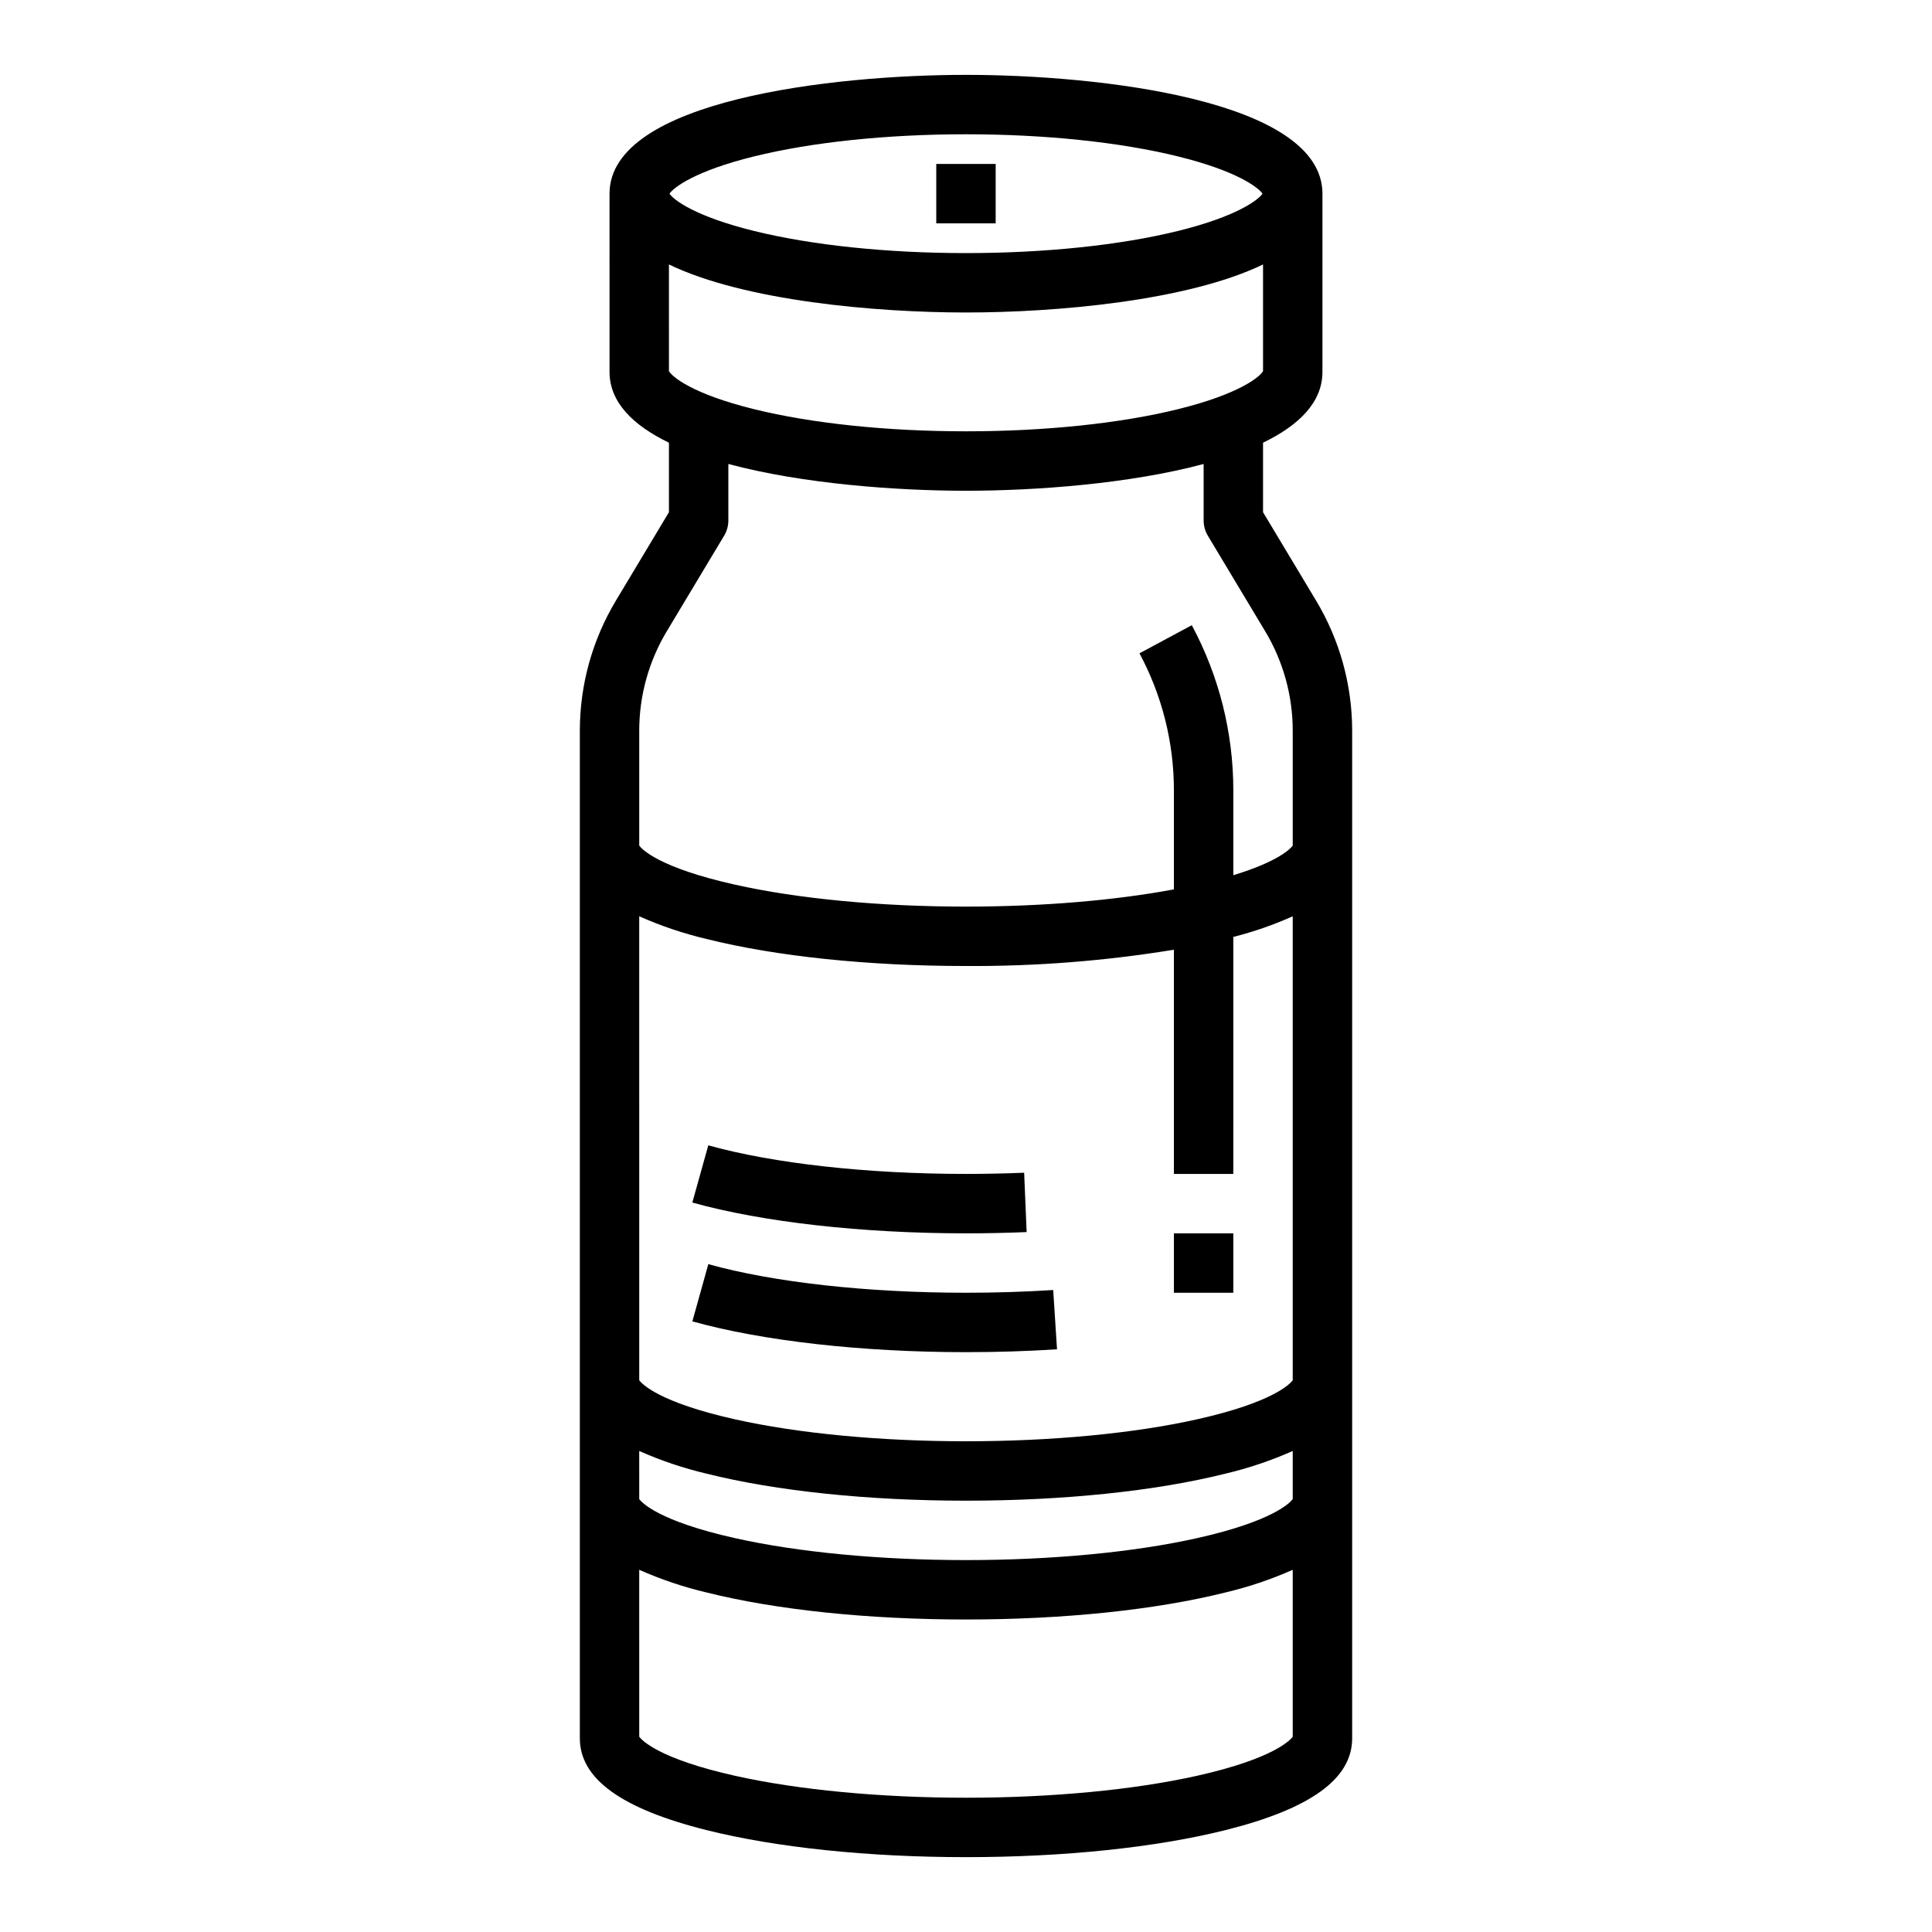
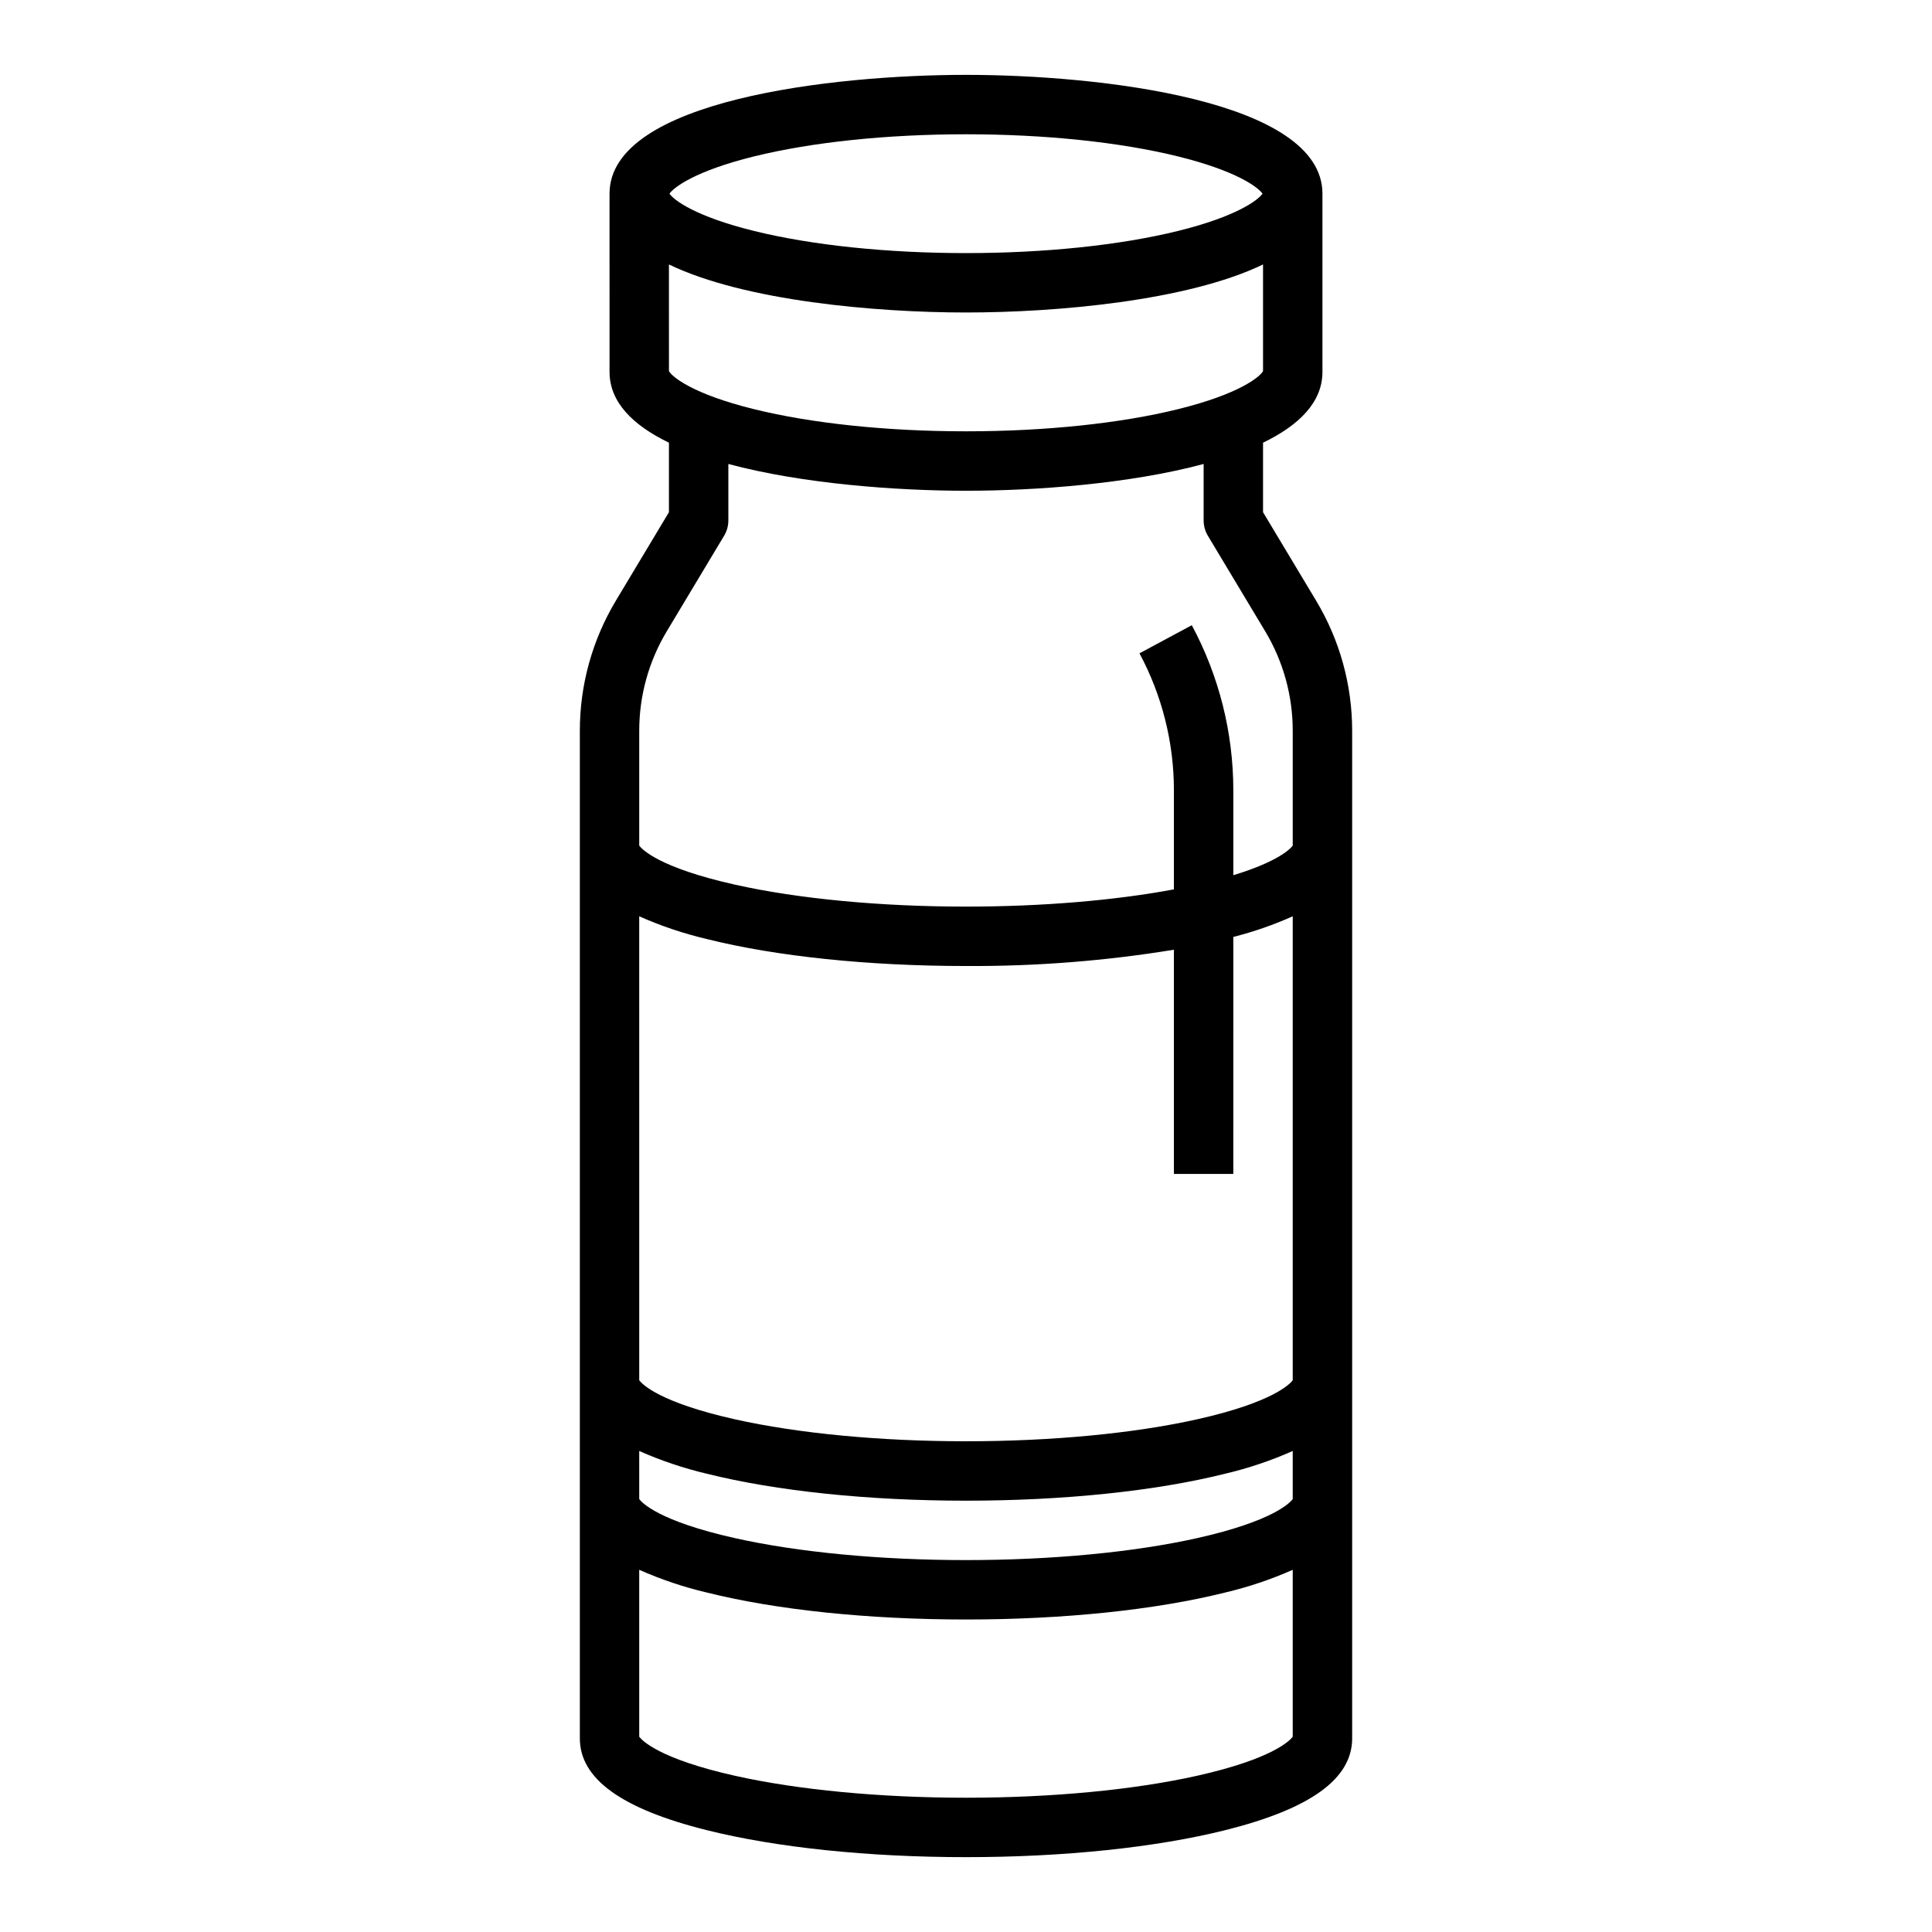
<svg xmlns="http://www.w3.org/2000/svg" fill="#000000" width="800px" height="800px" version="1.1" viewBox="144 144 512 512">
  <g>
    <path d="m492.8 303.21-14.082-23.469v-18.422c9.555-4.613 15.742-10.734 15.742-18.758v-47.234c0-24.855-59.379-31.488-94.465-31.488-35.086 0-94.465 6.633-94.465 31.488l0.004 47.234c0 8.023 6.188 14.141 15.742 18.758v18.422l-14.082 23.469h0.004c-6.238 10.398-9.535 22.297-9.535 34.426v267.04c0 10.719 11 18.68 33.633 24.336 18.445 4.613 42.844 7.152 68.703 7.152 25.855 0 50.258-2.539 68.703-7.152 22.629-5.66 33.633-13.617 33.633-24.336v-267.04c-0.004-12.129-3.297-24.027-9.535-34.426zm-36.629-50.77c-15.336 3.781-35.285 5.863-56.172 5.863s-40.836-2.082-56.172-5.867c-16.379-4.035-21.801-8.641-22.547-10.105l-0.004-28.246c20.055 9.688 54.957 12.73 78.723 12.73s58.664-3.043 78.719-12.73v28.25c-0.746 1.461-6.168 6.066-22.547 10.105zm-112.35-66.988c15.34-3.785 35.285-5.867 56.176-5.867 20.887 0 40.836 2.082 56.172 5.867 15.609 3.848 21.27 8.207 22.41 9.875-1.145 1.672-6.801 6.031-22.41 9.879-15.336 3.785-35.285 5.867-56.172 5.867s-40.836-2.082-56.172-5.867c-15.609-3.848-21.27-8.203-22.41-9.879 1.141-1.668 6.801-6.027 22.406-9.875zm-23.125 125.86 15.203-25.336v-0.004c0.734-1.223 1.121-2.621 1.121-4.047v-14.965c19.664 5.277 44.637 7.094 62.977 7.094s43.312-1.816 62.977-7.094v14.965c0 1.426 0.387 2.828 1.121 4.051l15.203 25.336c4.769 7.953 7.289 17.055 7.289 26.328v30.461c-0.539 0.734-3.617 4.148-15.742 7.84v-22.543c-0.012-15.254-3.793-30.27-11.004-43.711l-13.867 7.453c5.981 11.152 9.117 23.605 9.125 36.258v26.297c-15.789 2.953-35.07 4.566-55.105 4.566-22.699 0-44.441-2.066-61.215-5.816-20.262-4.527-24.715-9.445-25.375-10.348v-30.457c0-9.277 2.519-18.375 7.293-26.328zm165.89 198.48c-0.664 0.898-5.117 5.82-25.375 10.348-16.777 3.746-38.516 5.812-61.215 5.812s-44.441-2.066-61.215-5.816c-20.262-4.527-24.715-9.445-25.375-10.348l-0.004-122.96c5.762 2.562 11.75 4.578 17.887 6.023 18.449 4.609 42.848 7.152 68.707 7.152 18.453 0.105 36.887-1.336 55.102-4.316v59.418h15.742l0.004-62.809c5.394-1.363 10.664-3.195 15.742-5.469zm0 31.488c-0.664 0.898-5.117 5.82-25.375 10.348-16.777 3.746-38.516 5.812-61.215 5.812s-44.441-2.066-61.215-5.816c-20.262-4.527-24.715-9.445-25.375-10.348l-0.004-12.75c5.762 2.559 11.75 4.574 17.887 6.019 18.449 4.613 42.848 7.152 68.707 7.152 25.855 0 50.258-2.539 68.703-7.152 6.137-1.445 12.125-3.461 17.887-6.019zm-25.375 73.324c-16.777 3.746-38.516 5.812-61.215 5.812s-44.441-2.066-61.215-5.816c-20.254-4.527-24.711-9.445-25.375-10.348l-0.004-44.238c5.762 2.559 11.75 4.574 17.887 6.019 18.449 4.613 42.848 7.152 68.707 7.152 25.855 0 50.258-2.539 68.703-7.152 6.137-1.445 12.125-3.461 17.887-6.019v44.242c-0.664 0.898-5.121 5.82-25.375 10.348z" />
-     <path d="m455.1 470.85h15.742v15.742h-15.742z" />
-     <path d="m400 486.59c-26.148 0-51.039-2.762-68.289-7.578l-4.231 15.164c18.562 5.184 44.996 8.16 72.52 8.16 8.16 0 16.277-0.254 24.121-0.758l-1.012-15.711c-7.508 0.48-15.285 0.723-23.109 0.723z" />
-     <path d="m416.07 470.51-0.66-15.73c-5.047 0.211-10.234 0.32-15.414 0.32-26.148 0-51.039-2.762-68.289-7.578l-4.231 15.164c18.562 5.184 44.996 8.16 72.52 8.16 5.398 0 10.809-0.113 16.074-0.336z" />
-     <path d="m392.12 187.45h15.742v15.742h-15.742z" />
  </g>
</svg>